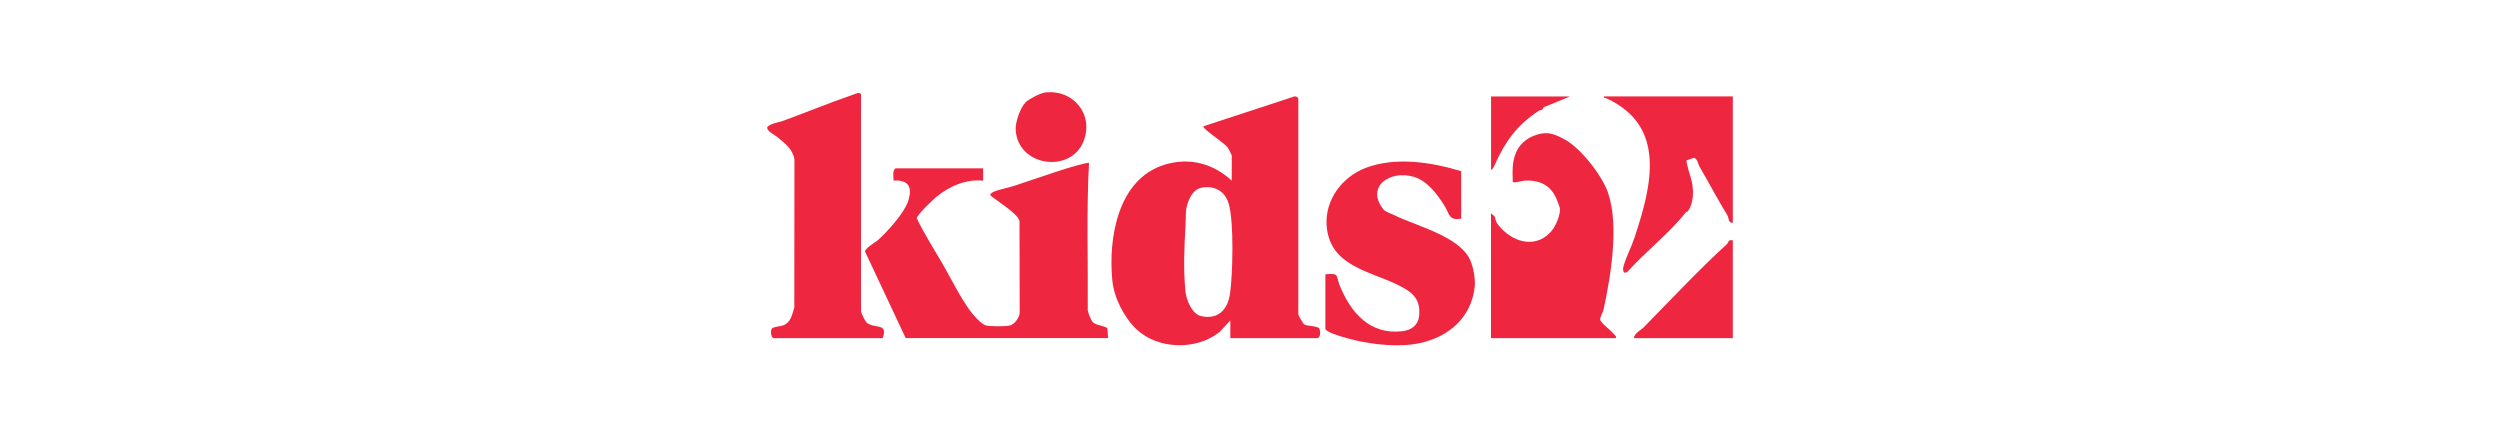
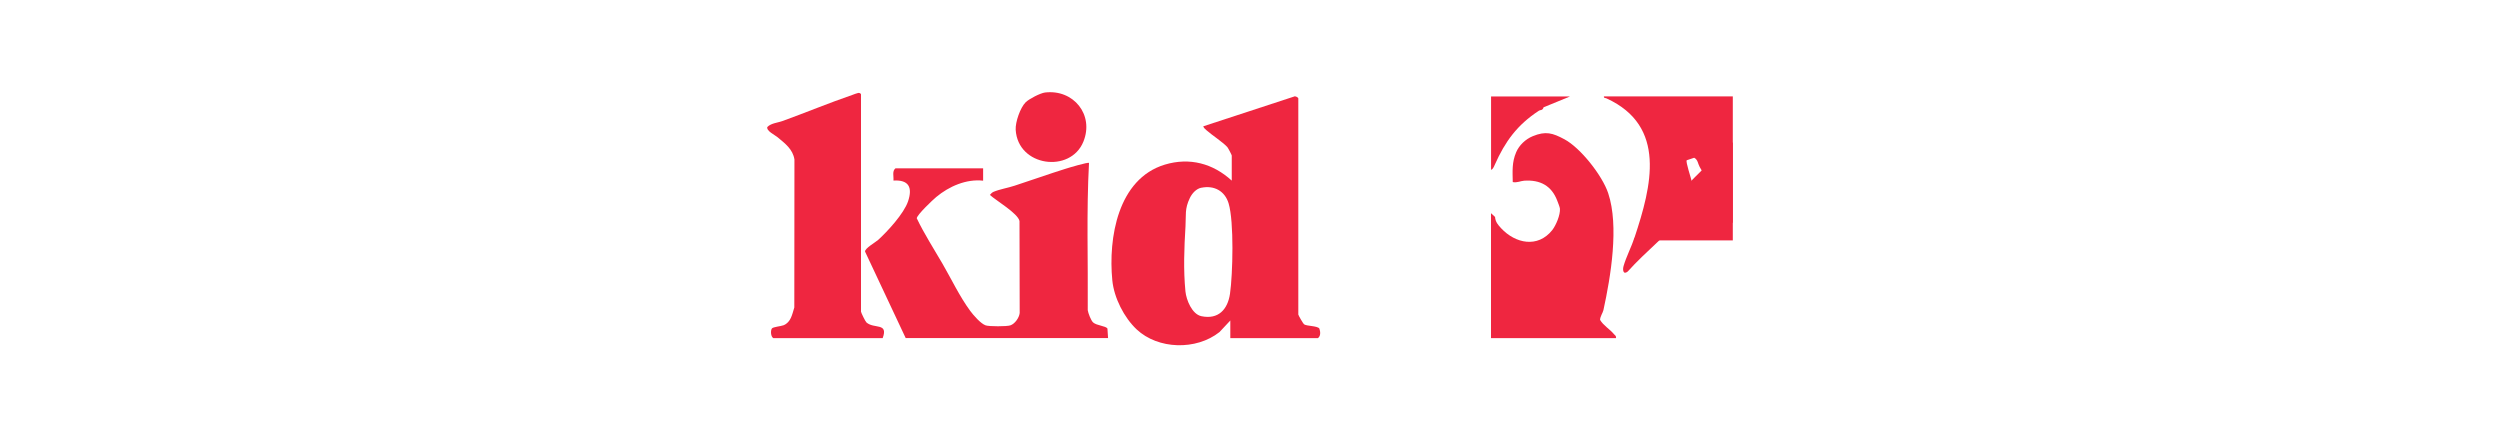
<svg xmlns="http://www.w3.org/2000/svg" id="Layer_1" data-name="Layer 1" viewBox="0 0 400 70">
  <defs>
    <style>
      .cls-1 {
        fill: #ef2640;
      }
    </style>
  </defs>
  <path class="cls-1" d="M207.72,50.3c.03.19.79,1.48.92,1.58.41.32,2.14.23,2.46.69.17.5.24,1.18-.23,1.53h-14.02v-2.82s-1.73,1.85-1.73,1.85c-3.74,2.96-9.83,2.79-13.26-.43-2-1.88-3.62-5.05-3.89-7.85-.66-6.75.87-16.23,8.4-18.51,3.98-1.2,7.72-.18,10.71,2.56v-4.02c0-.09-.59-1.22-.71-1.35-.8-.85-2.36-1.84-3.31-2.67-.2-.17-.47-.4-.54-.65l14.5-4.75c.22-.16.71.14.71.29v34.54ZM192.22,30.03c-.83.17-1.48.9-1.84,1.64-.86,1.78-.59,2.69-.7,4.52-.21,3.47-.35,6.95-.01,10.43.14,1.38,1.05,3.65,2.55,3.97,2.72.57,4.21-1.08,4.58-3.59.45-3.15.66-11.53-.22-14.45-.6-2-2.32-2.93-4.36-2.51Z" />
  <path class="cls-1" d="M157.3,26.95v1.96c-2.69-.31-5.46.91-7.5,2.61-.58.48-3.05,2.82-3.12,3.4,1.2,2.52,2.74,4.89,4.14,7.31s2.72,5.21,4.42,7.52c.51.69,1.69,2.05,2.47,2.31.56.19,3.36.19,3.94,0,.73-.24,1.42-1.22,1.5-1.98l-.03-14.72c-.27-1.23-3.72-3.25-4.74-4.17.18-.2.33-.39.59-.5.97-.41,2.35-.64,3.37-.98,2.69-.87,5.46-1.87,8.16-2.71.5-.16,3.6-1.09,3.74-.93-.42,7.81-.14,15.71-.2,23.56.06.46.52,1.66.86,1.96.57.51,2.01.55,2.29.97l.1,1.53h-32.38l-6.5-13.83c-.08-.51,1.69-1.51,2.09-1.87,1.5-1.36,4.13-4.22,4.79-6.18.75-2.24.11-3.47-2.34-3.32.07-.67-.25-1.51.33-1.96h14.02Z" />
  <path class="cls-1" d="M238.57,34.12l.64.59c.05.79.47,1.27.97,1.81,2.29,2.45,5.85,3.19,8.16.32.62-.78,1.32-2.46,1.25-3.44-.02-.26-.31-.98-.43-1.29-.9-2.37-2.7-3.37-5.28-3.2-.59.04-1.19.37-1.84.22-.03-1.74-.15-3.15.55-4.78.47-1.11,1.5-2.09,2.65-2.56,2.07-.85,3.17-.52,5.06.49,2.59,1.38,6.07,5.81,7.01,8.63,1.76,5.26.41,13.34-.76,18.7-.1.45-.53,1.02-.54,1.57.56.94,1.53,1.45,2.21,2.27.18.22.41.28.33.65h-19.99v-19.99Z" />
  <path class="cls-1" d="M141.22,54.1h-17.49c-.42-.24-.46-1.21-.23-1.54.19-.26,1.43-.35,1.87-.52,1.19-.49,1.37-1.74,1.72-2.84l.02-23.68c-.25-1.65-1.52-2.58-2.72-3.58-.42-.35-1.8-.99-1.62-1.62.62-.63,1.66-.67,2.5-.98,3.68-1.34,7.35-2.86,11.07-4.14.28-.1.74-.29.98-.33s.44.13.44.23v34.76c0,.15.69,1.57.87,1.73,1.21,1.08,3.54-.02,2.6,2.5Z" />
-   <path class="cls-1" d="M233.79,27.38v7.6c-2.01.36-1.86-.76-2.65-2.02-1.14-1.83-2.75-4.01-4.9-4.66-3.88-1.17-7.88,1.61-4.79,5.33.83.53,1.03.49,1.54.75,3.53,1.77,10.4,3.36,12.2,7.14.54,1.14.91,3.17.76,4.42-.58,4.93-4.16,7.97-8.84,8.97-4.08.88-10.08-.08-13.96-1.57-.38-.15-.8-.36-1.09-.65v-8.8c2.28-.23,1.67.2,2.28,1.74,1.74,4.34,4.82,7.96,9.98,7.37,1.48-.17,2.58-.93,2.74-2.48.26-2.65-1.03-3.74-3.21-4.84-4.66-2.35-11.05-3.05-11.58-9.49-.35-4.18,2.49-7.93,6.3-9.35,4.79-1.79,10.46-.89,15.22.55Z" />
  <path class="cls-1" d="M277.25,15.44v20.2c-.75.09-.62-.78-.86-1.17-1.47-2.41-2.95-5.2-4.44-7.76-.28-.48-.28-1.16-.88-1.47l-1.19.4c-.22.17.71,2.92.81,3.42.31,1.55.31,3.32-.59,4.69-.1.15-.31.14-.36.21-2.64,3.37-6.44,6.27-9.31,9.49-.71.56-.84-.25-.66-.88.4-1.41,1.27-3.11,1.75-4.55,2.75-8.27,5.19-17.84-4.46-22.27-.21-.1-.49-.03-.43-.33h20.64Z" />
-   <path class="cls-1" d="M277.25,38.46v15.64h-15.86c.22-.9,1.09-1.21,1.62-1.75,4.4-4.46,8.68-9.08,13.31-13.3.27-.25.16-.78.93-.59Z" />
+   <path class="cls-1" d="M277.25,38.46h-15.86c.22-.9,1.09-1.21,1.62-1.75,4.4-4.46,8.68-9.08,13.31-13.3.27-.25.16-.78.93-.59Z" />
  <path class="cls-1" d="M164.1,16.37c.54-.54,2.33-1.47,3.11-1.57,4.56-.54,7.88,3.57,6.13,7.87-2.07,5.09-10.49,4-10.83-1.91-.07-1.22.73-3.53,1.59-4.39Z" />
  <path class="cls-1" d="M251.18,15.44l-4.21,1.73c-.15.54-.48.37-.77.56-3.44,2.25-5.39,4.91-7.03,8.62-.09.21-.34.81-.6.81v-11.73h12.6Z" />
</svg>